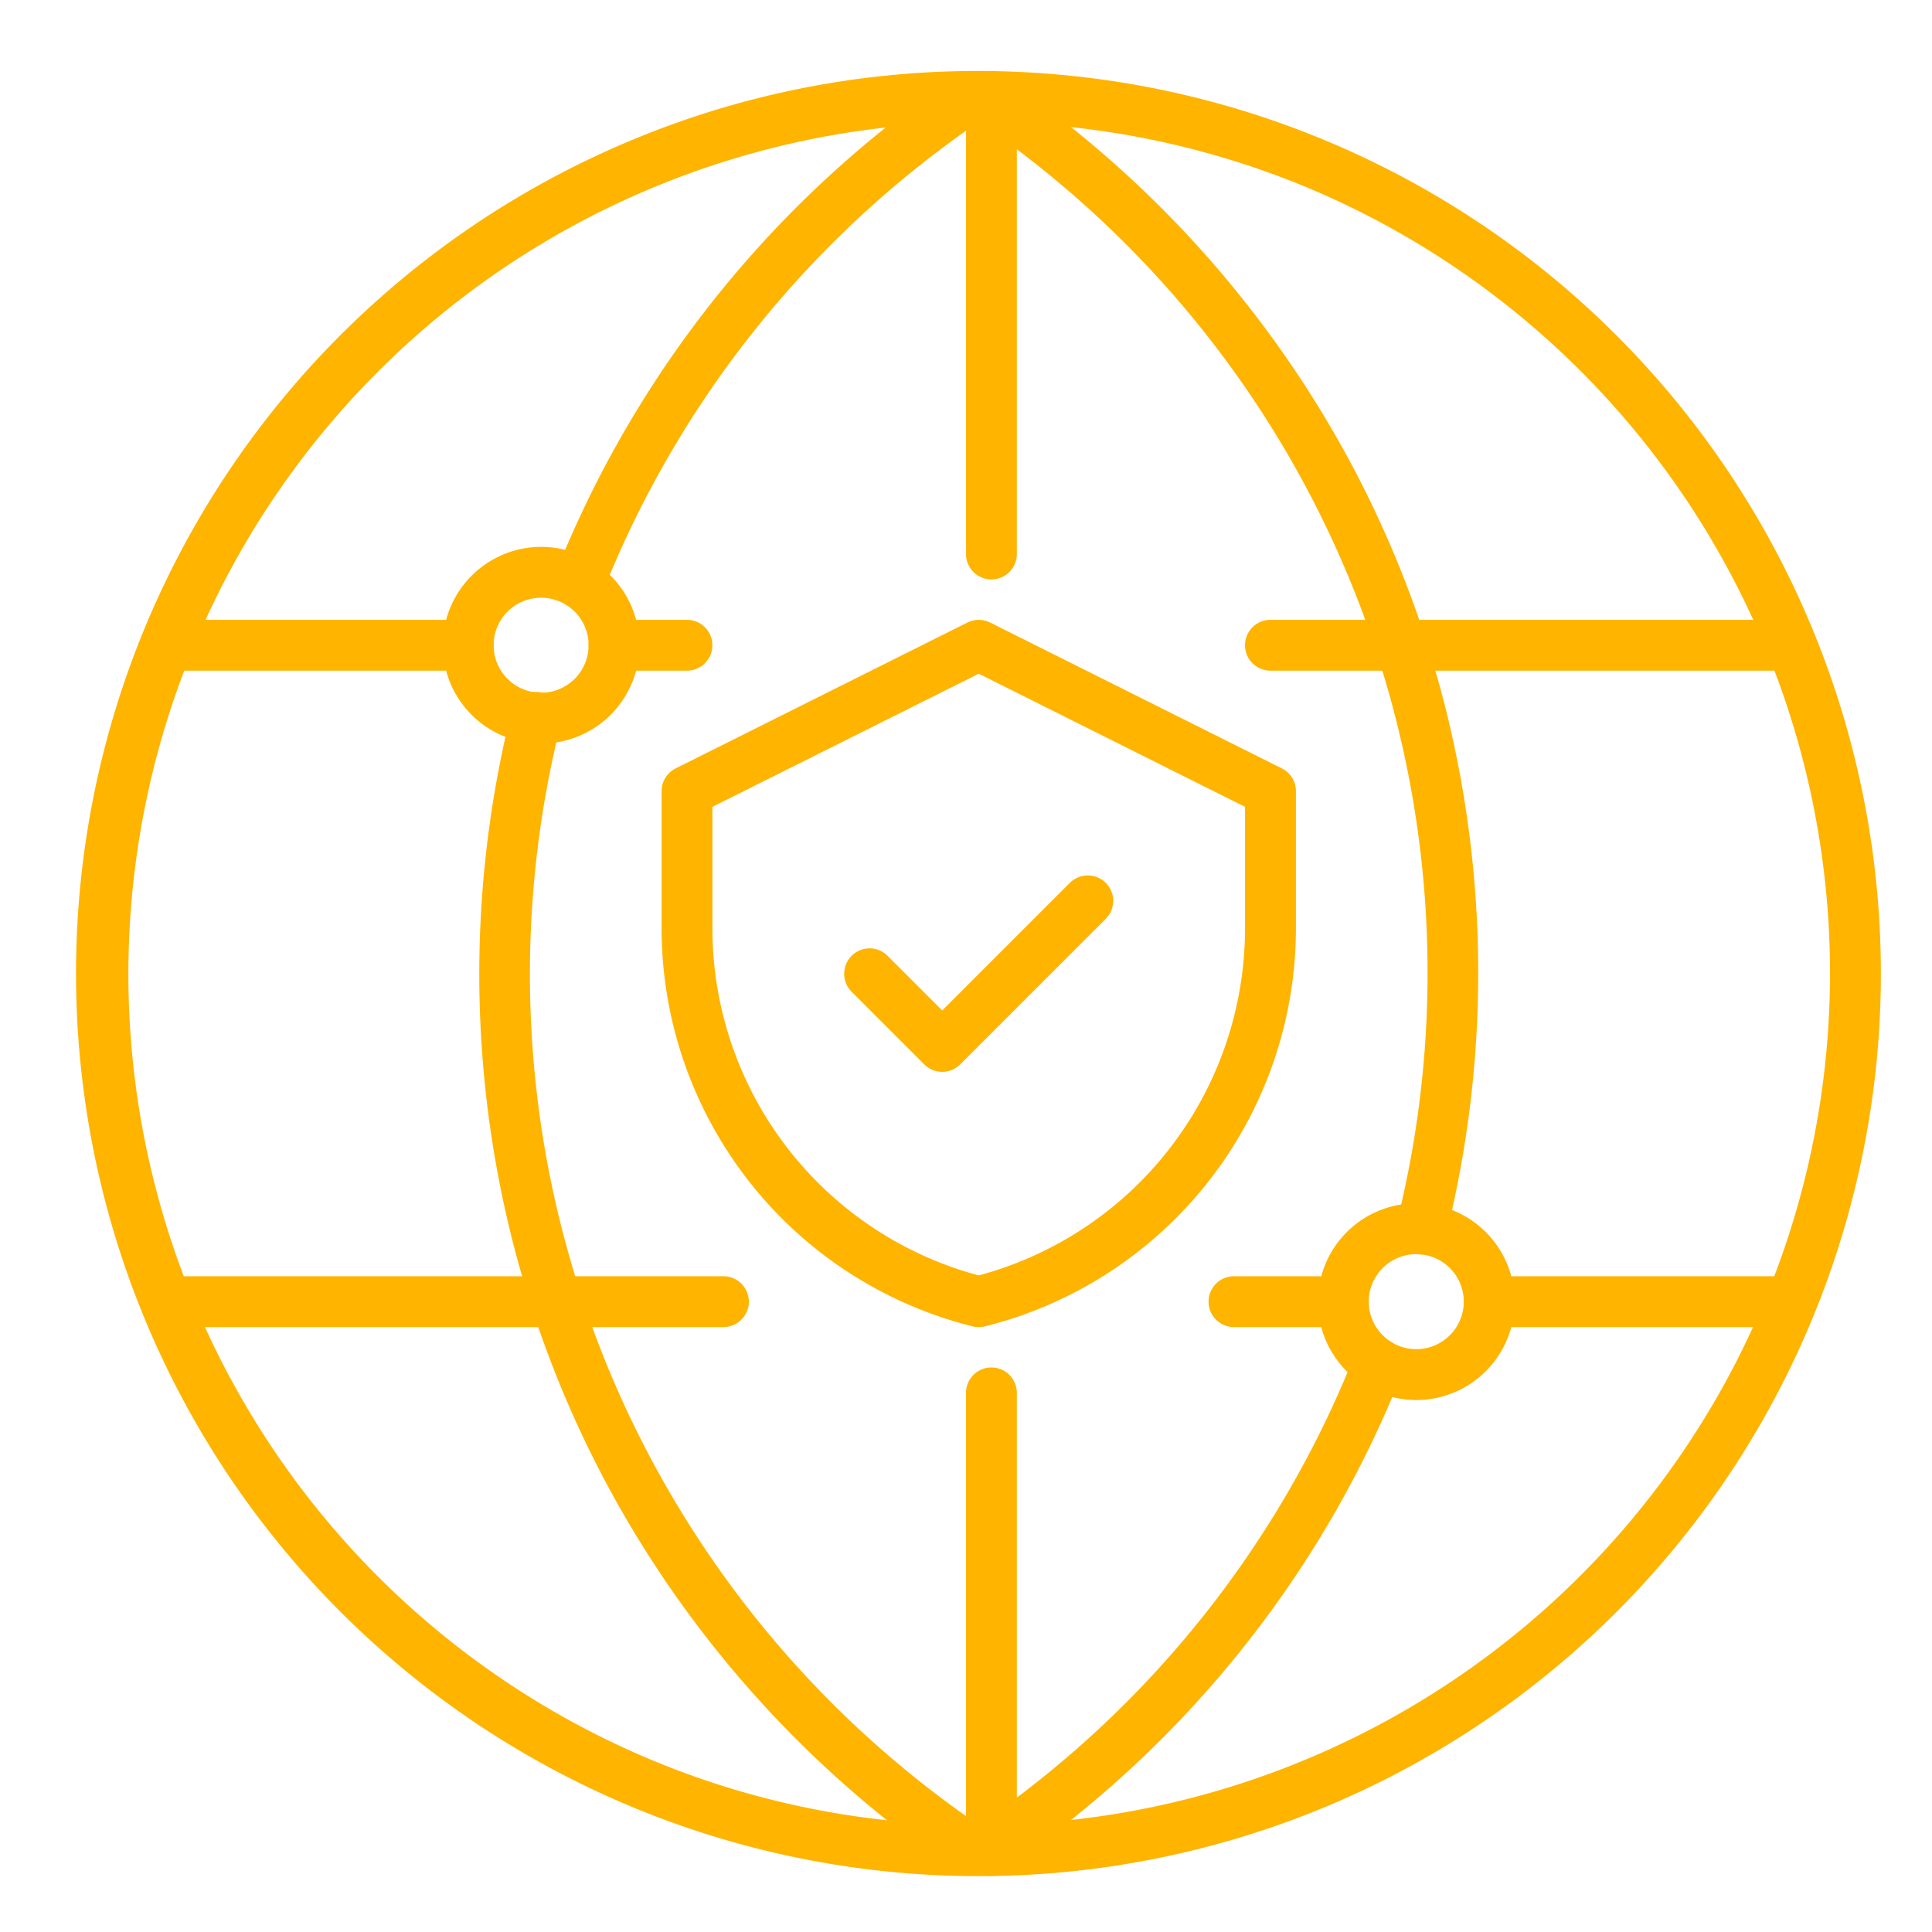
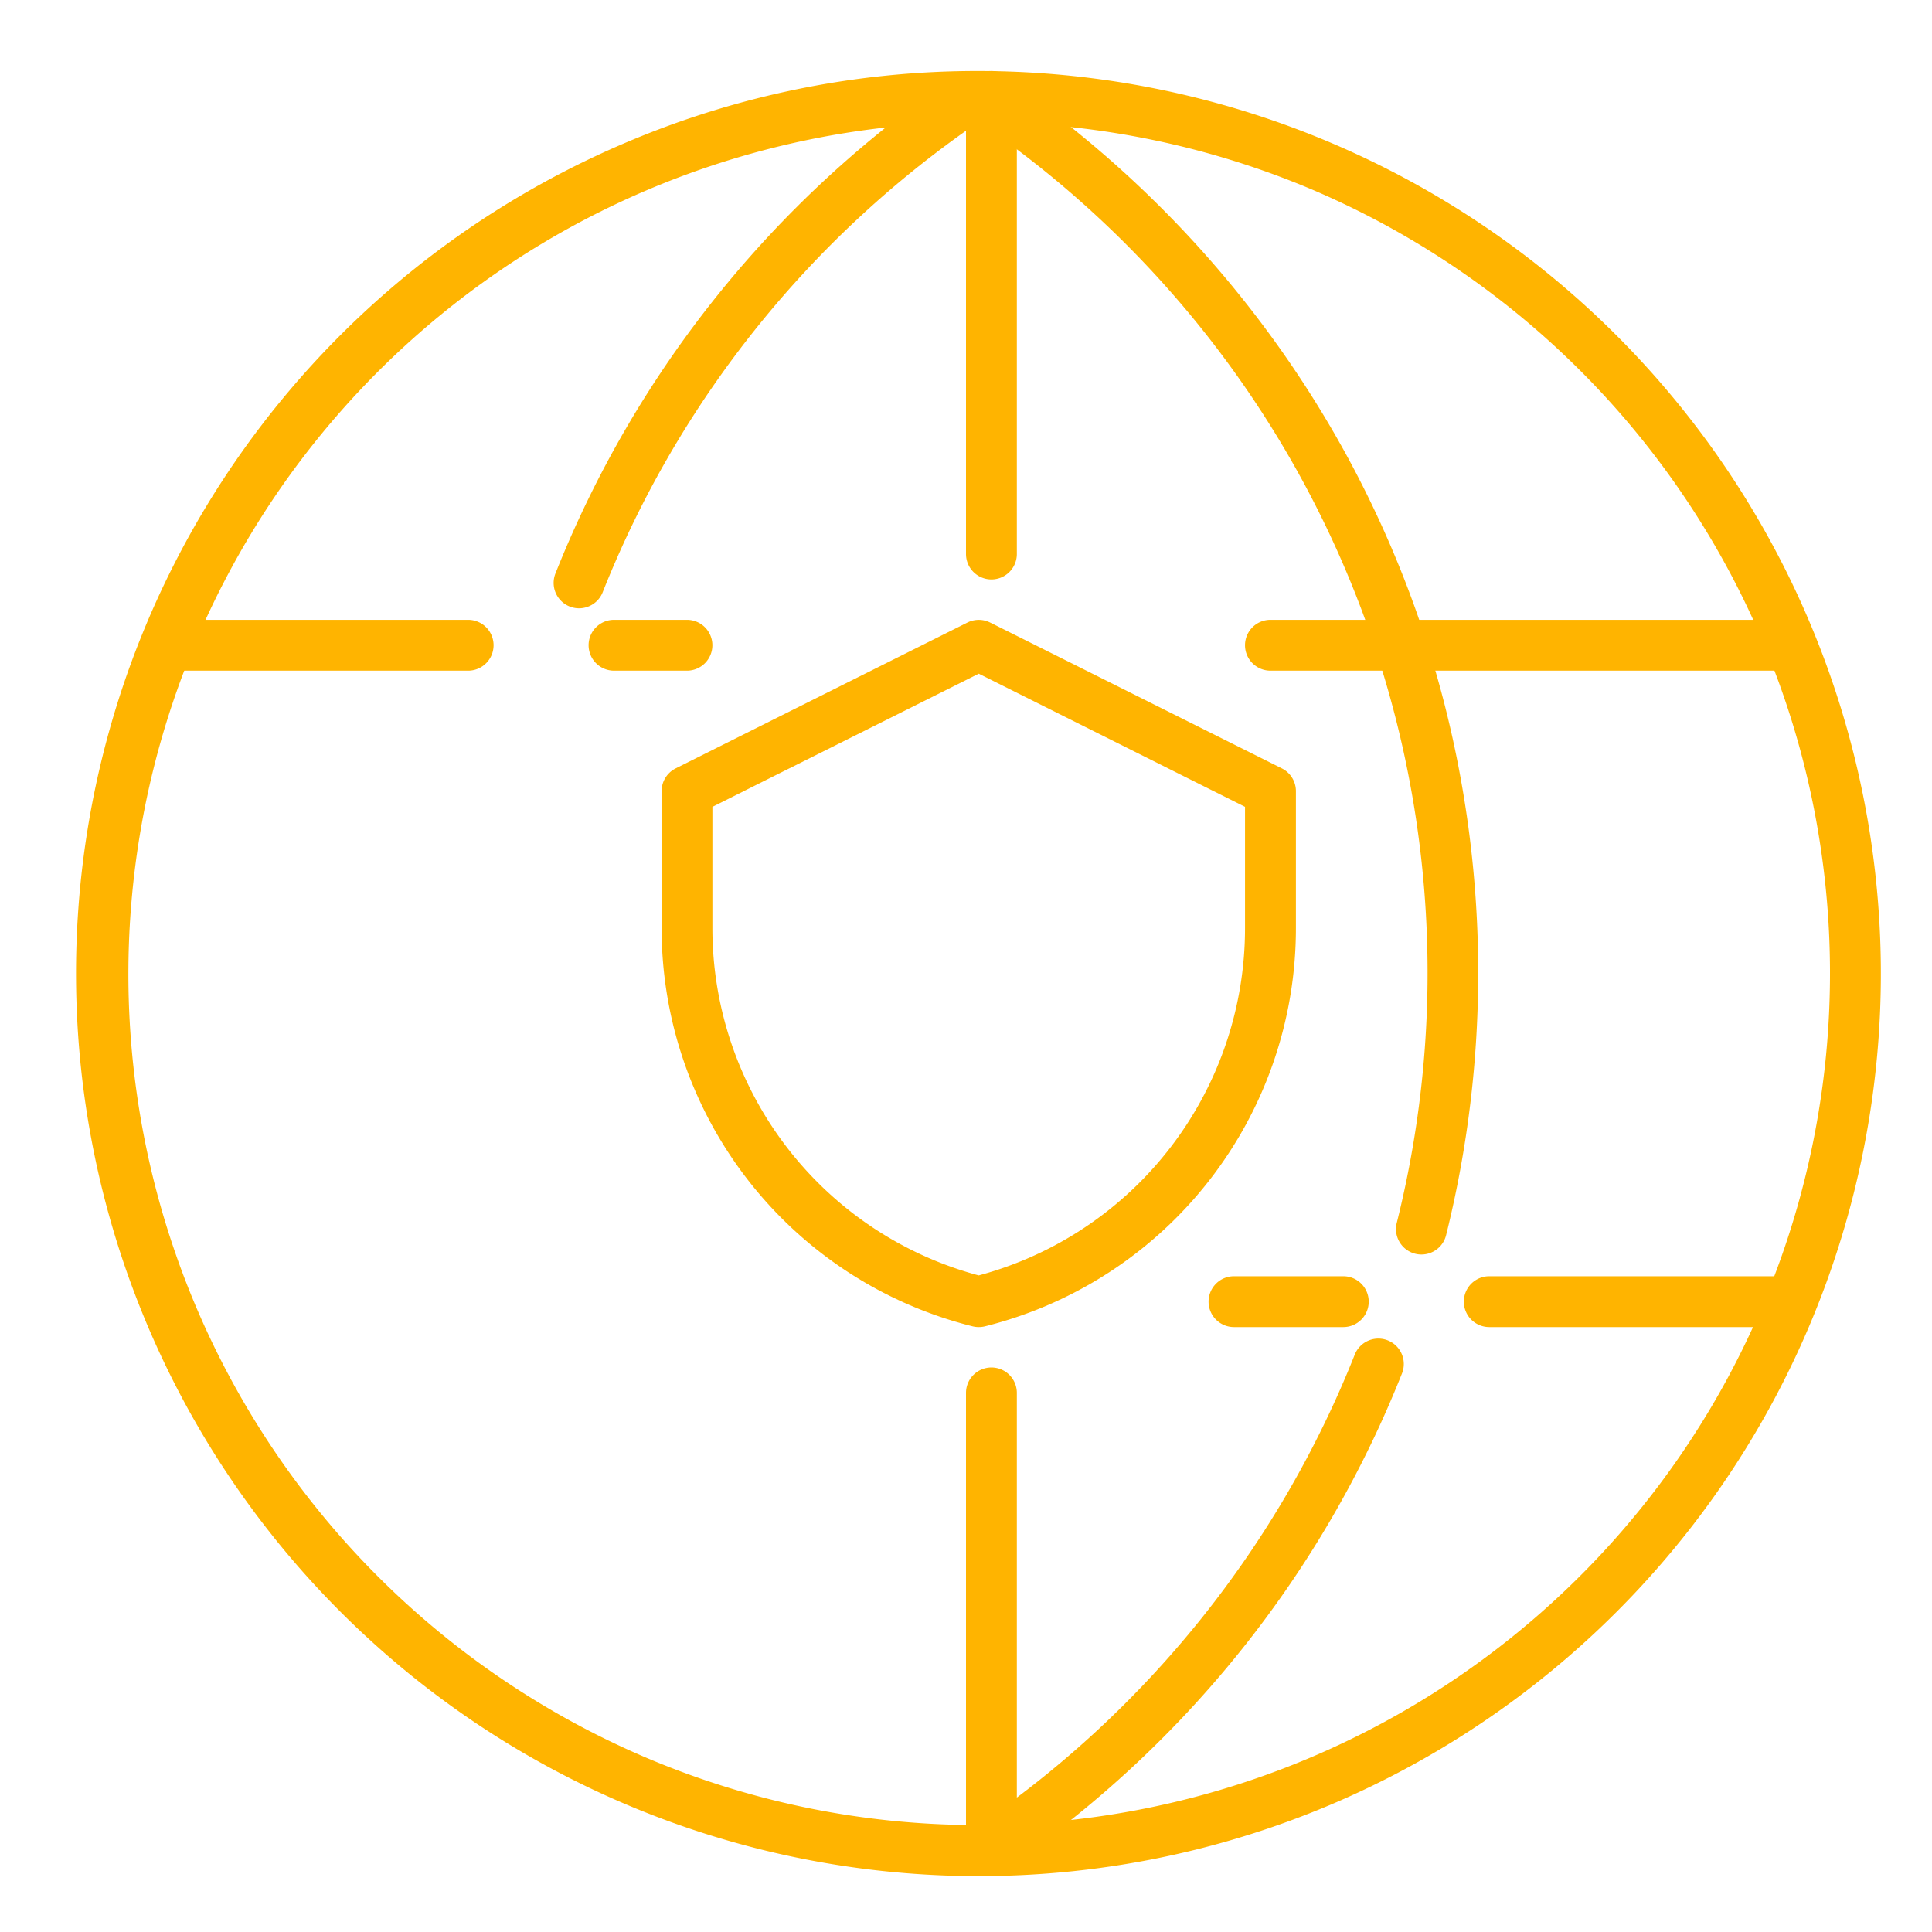
<svg xmlns="http://www.w3.org/2000/svg" id="ic-Risk_Assessments" data-name="ic-Risk Assessments" width="76" height="76" viewBox="0 0 76 76">
  <rect id="Group_30-area" data-name="Group 30-area" width="76" height="76" fill="none" />
  <g id="ic" transform="translate(3 2.793)">
-     <path id="Path_503" data-name="Path 503" d="M140.869,151.071a1,1,0,0,1-.707-.293l-2.869-2.869a1,1,0,0,1,1.414-1.414l2.162,2.162,5.031-5.031a1,1,0,0,1,1.414,1.414l-5.738,5.738A1,1,0,0,1,140.869,151.071Z" transform="translate(-106.804 -111.701)" fill="#ffb400" />
    <path id="Path_504" data-name="Path 504" d="M117.81,126.822a1,1,0,0,1-.244-.03h0a16.142,16.142,0,0,1-12.23-15.666v-5.387a1,1,0,0,1,.553-.894l11.476-5.738a1,1,0,0,1,.894,0l11.476,5.738a1,1,0,0,1,.553.894v5.387a16.142,16.142,0,0,1-12.228,15.666A1.009,1.009,0,0,1,117.81,126.822Zm-10.476-20.465v4.769a14.141,14.141,0,0,0,10.476,13.664,14.142,14.142,0,0,0,10.476-13.664v-4.769l-10.476-5.238Z" transform="translate(-82.31 -77.411)" fill="#ffb400" />
    <path id="Ellipse_49" data-name="Ellipse 49" d="M34.5-1A35.509,35.509,0,0,1,48.319,67.21,35.509,35.509,0,0,1,20.681,1.79,35.279,35.279,0,0,1,34.5-1Zm0,69A33.509,33.509,0,0,0,47.539,3.632,33.509,33.509,0,0,0,21.461,65.368,33.289,33.289,0,0,0,34.5,68Z" transform="translate(1 1)" fill="#ffb400" />
    <path id="Path_505" data-name="Path 505" d="M87.587,25.114a1,1,0,0,1-.929-1.368,42.555,42.555,0,0,1,15.66-19.51,1,1,0,1,1,1.123,1.655A40.555,40.555,0,0,0,88.517,24.482,1,1,0,0,1,87.587,25.114Z" transform="translate(-67.809 -3.978)" fill="#ffb400" />
-     <path id="Path_506" data-name="Path 506" d="M92.884,158.074a1,1,0,0,1-.561-.173A42.828,42.828,0,0,1,78.77,142.908,42.372,42.372,0,0,1,75,133.273a42.8,42.8,0,0,1-.067-20.913,1,1,0,1,1,1.94.485,40.55,40.55,0,0,0,16.577,43.4,1,1,0,0,1-.563,1.827Z" transform="translate(-57.815 -87.159)" fill="#ffb400" />
    <path id="Path_507" data-name="Path 507" d="M158.9,244.881a1,1,0,0,1-.562-1.828,40.552,40.552,0,0,0,14.924-18.591,1,1,0,1,1,1.86.736,42.552,42.552,0,0,1-15.66,19.51A1,1,0,0,1,158.9,244.881Z" transform="translate(-122.97 -173.966)" fill="#ffb400" />
    <path id="Path_508" data-name="Path 508" d="M175.886,50.534a1,1,0,0,1-.971-1.243,40.551,40.551,0,0,0-16.577-43.4,1,1,0,1,1,1.124-1.654,42.828,42.828,0,0,1,13.553,14.993,42.371,42.371,0,0,1,3.773,9.635,42.8,42.8,0,0,1,.067,20.913A1,1,0,0,1,175.886,50.534Z" transform="translate(-122.97 -3.978)" fill="#ffb400" />
    <path id="Line_120" data-name="Line 120" d="M0,19a1,1,0,0,1-1-1V0A1,1,0,0,1,0-1,1,1,0,0,1,1,0V18A1,1,0,0,1,0,19Z" transform="translate(36 52)" fill="#ffb400" />
    <path id="Line_121" data-name="Line 121" d="M0,19a1,1,0,0,1-1-1V0A1,1,0,0,1,0-1,1,1,0,0,1,1,0V18A1,1,0,0,1,0,19Z" transform="translate(36 1)" fill="#ffb400" />
-     <path id="Line_122" data-name="Line 122" d="M11.476,1H0A1,1,0,0,1-1,0,1,1,0,0,1,0-1H11.476a1,1,0,0,1,1,1A1,1,0,0,1,11.476,1Z" transform="translate(55.584 48.411)" fill="#ffb400" />
+     <path id="Line_122" data-name="Line 122" d="M11.476,1H0A1,1,0,0,1-1,0,1,1,0,0,1,0-1H11.476a1,1,0,0,1,1,1A1,1,0,0,1,11.476,1" transform="translate(55.584 48.411)" fill="#ffb400" />
    <path id="Line_123" data-name="Line 123" d="M4.3,1H0A1,1,0,0,1-1,0,1,1,0,0,1,0-1H4.3a1,1,0,0,1,1,1A1,1,0,0,1,4.3,1Z" transform="translate(45.542 48.411)" fill="#ffb400" />
-     <path id="Line_124" data-name="Line 124" d="M21.518,1H0A1,1,0,0,1-1,0,1,1,0,0,1,0-1H21.518a1,1,0,0,1,1,1A1,1,0,0,1,21.518,1Z" transform="translate(3.94 48.411)" fill="#ffb400" />
    <path id="Line_125" data-name="Line 125" d="M20.084,1H0A1,1,0,0,1-1,0,1,1,0,0,1,0-1H20.084a1,1,0,0,1,1,1A1,1,0,0,1,20.084,1Z" transform="translate(46.976 22.589)" fill="#ffb400" />
    <path id="Line_126" data-name="Line 126" d="M2.869,1H0A1,1,0,0,1-1,0,1,1,0,0,1,0-1H2.869a1,1,0,0,1,1,1A1,1,0,0,1,2.869,1Z" transform="translate(21.154 22.589)" fill="#ffb400" />
    <path id="Line_127" data-name="Line 127" d="M11.476,1H0A1,1,0,0,1-1,0,1,1,0,0,1,0-1H11.476a1,1,0,0,1,1,1A1,1,0,0,1,11.476,1Z" transform="translate(3.94 22.589)" fill="#ffb400" />
-     <path id="Path_509" data-name="Path 509" d="M71.2,86.333A3.869,3.869,0,1,1,67.334,90.2,3.874,3.874,0,0,1,71.2,86.333Zm0,5.738A1.869,1.869,0,1,0,69.334,90.2,1.871,1.871,0,0,0,71.2,92.071Z" transform="translate(-52.917 -67.613)" fill="#ffb400" />
-     <path id="Path_510" data-name="Path 510" d="M223.2,200.333a3.869,3.869,0,1,1-3.869,3.869A3.874,3.874,0,0,1,223.2,200.333Zm0,5.738a1.869,1.869,0,1,0-1.869-1.869A1.871,1.871,0,0,0,223.2,206.071Z" transform="translate(-170.488 -155.791)" fill="#ffb400" />
  </g>
</svg>